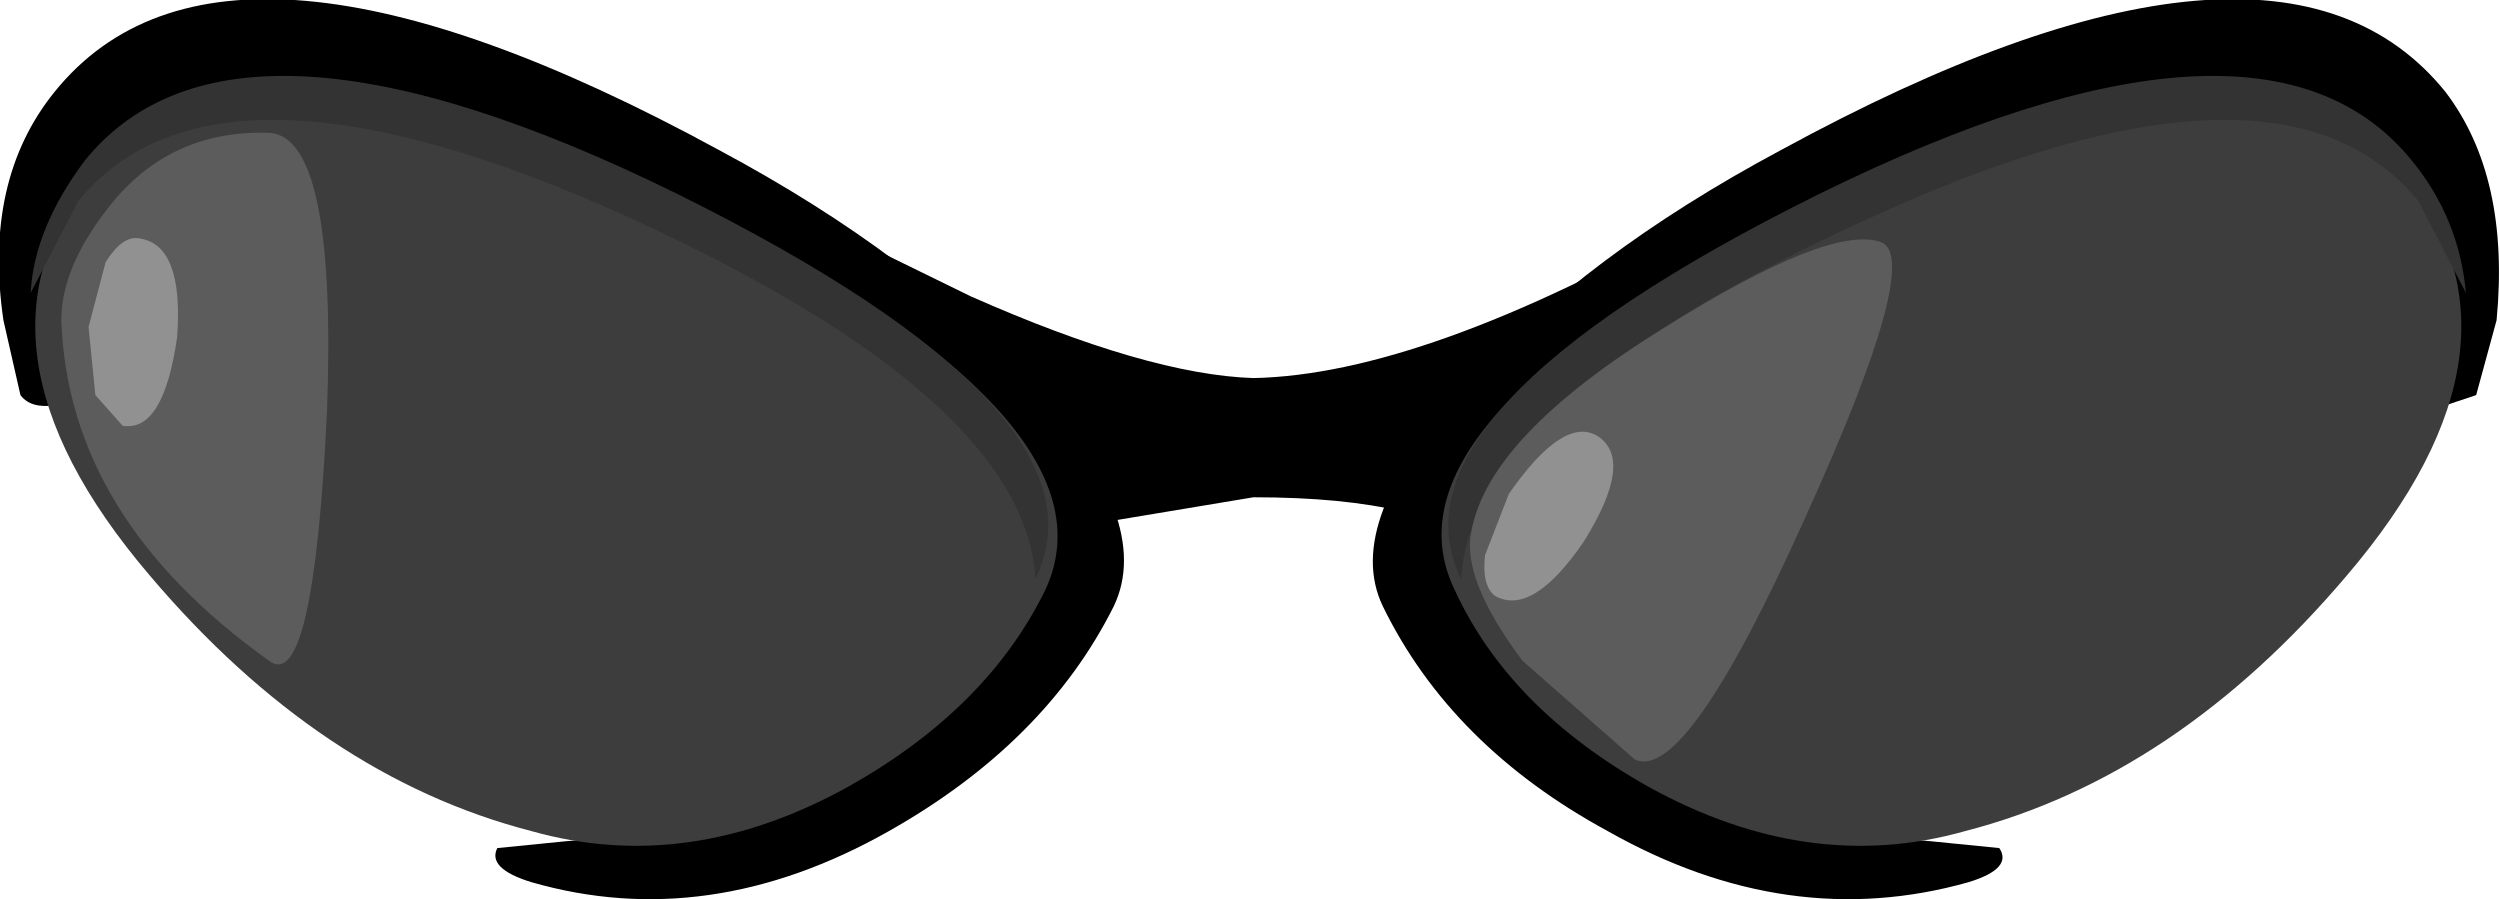
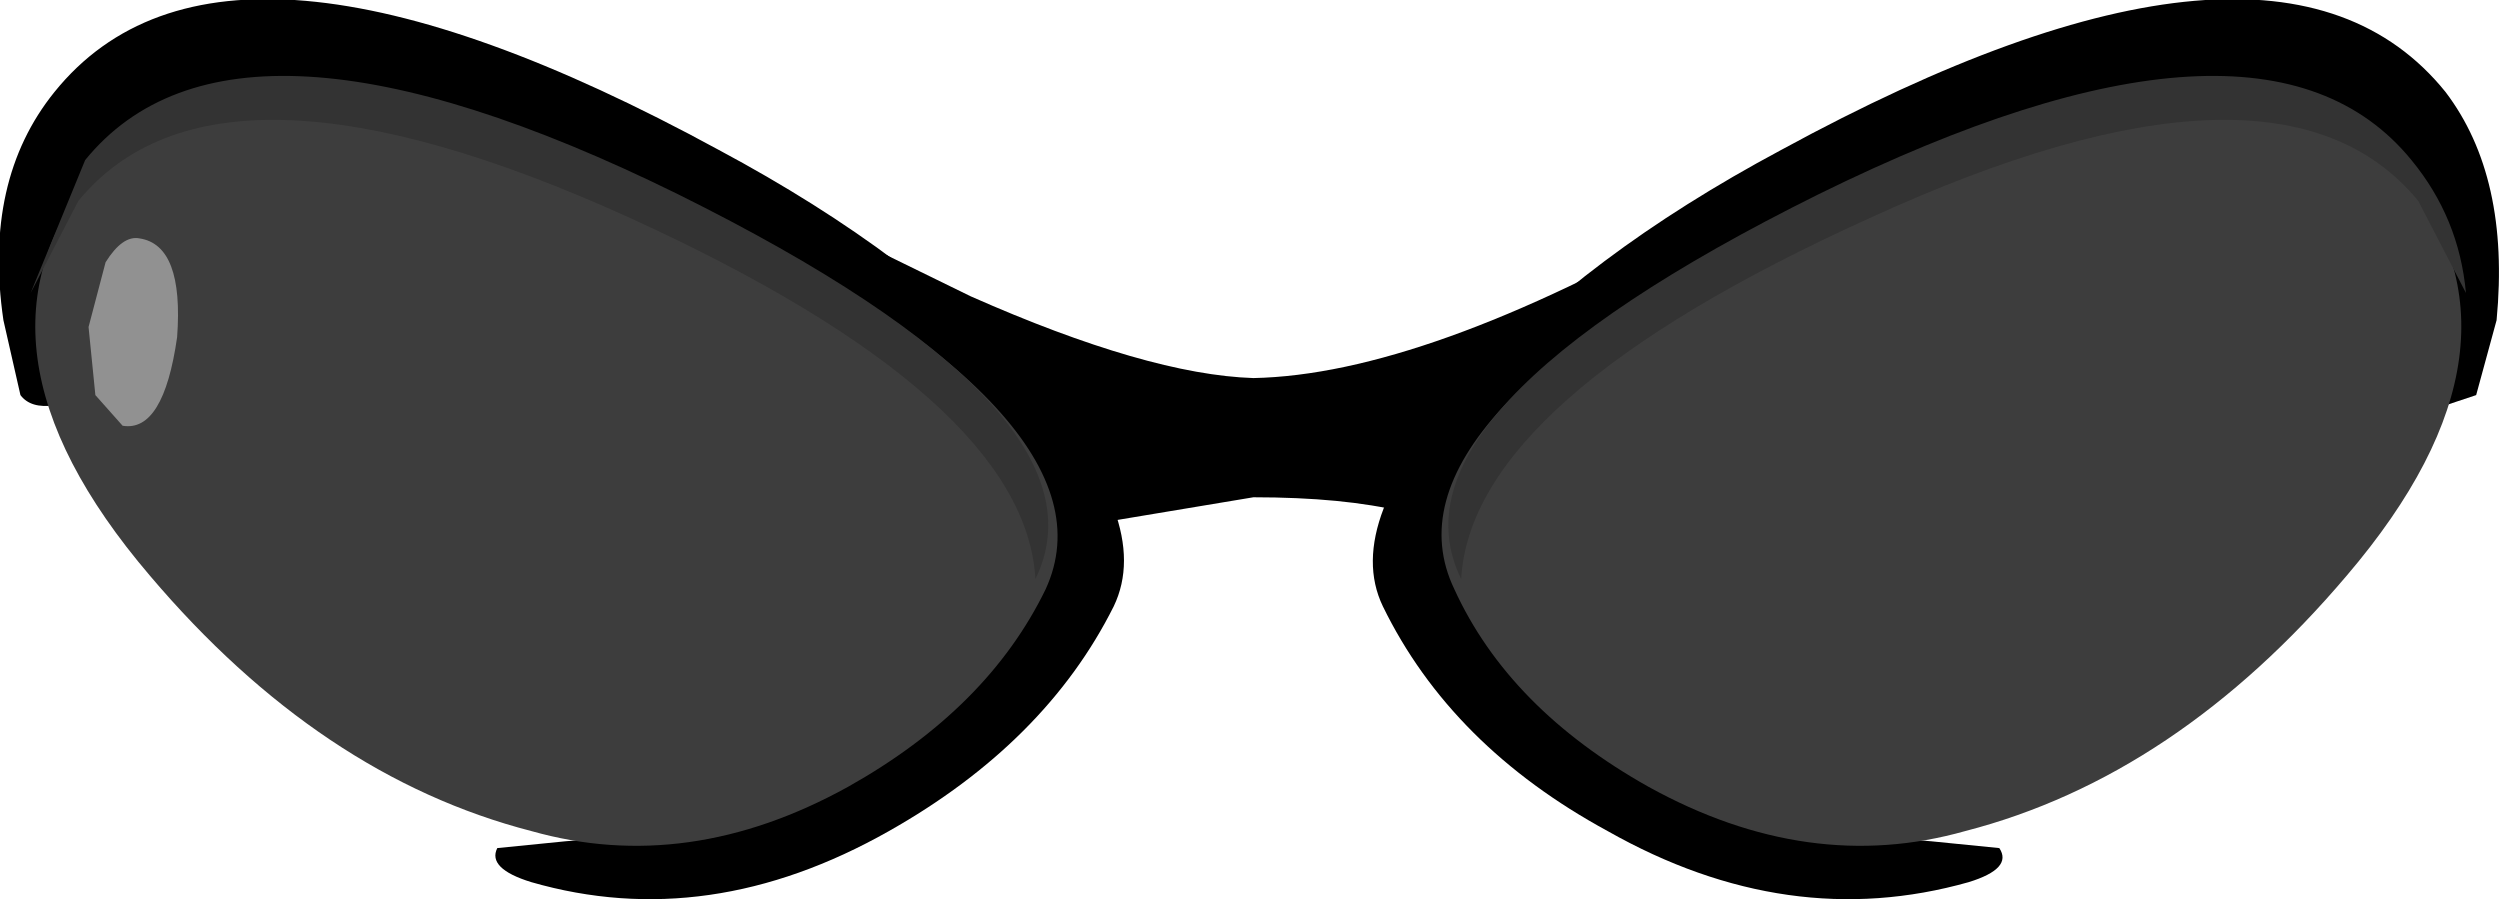
<svg xmlns="http://www.w3.org/2000/svg" height="13.2px" width="36.7px">
  <g transform="matrix(1.0, 0.0, 0.0, 1.0, 18.35, 6.6)">
    <path d="M6.6 -3.4 L3.55 1.55 Q2.7 0.7 0.05 0.7 L-2.65 1.15 -3.4 1.55 -6.45 -3.4 -4.1 -2.25 Q-1.5 -1.1 0.05 -1.05 2.55 -1.1 6.6 -3.4" fill="#000000" fill-rule="evenodd" stroke="none" />
    <path d="M-17.55 -2.1 L-17.55 -0.65 Q-17.9 -0.6 -18.05 -0.8 L-18.3 -1.9 Q-18.6 -3.95 -17.55 -5.25 -15.05 -8.35 -7.8 -4.4 -4.9 -2.85 -3.2 -0.95 -1.4 1.05 -2.0 2.3 -3.0 4.3 -5.3 5.6 -7.95 7.1 -10.55 6.35 -11.2 6.15 -11.05 5.85 L-10.05 5.75 -8.2 5.6 -6.7 5.25 Q-3.4 3.75 -3.25 1.2 -3.95 -1.85 -9.1 -4.0 -14.05 -6.1 -15.85 -4.85 -17.5 -3.75 -17.55 -2.1" fill="#000000" fill-rule="evenodd" stroke="none" />
    <path d="M-3.0 2.05 Q-3.85 3.8 -5.9 4.95 -8.25 6.25 -10.55 5.6 -13.65 4.8 -16.15 1.85 -19.05 -1.55 -16.95 -4.1 -14.75 -6.85 -8.25 -3.65 -1.85 -0.45 -3.0 2.05" fill="#3d3d3d" fill-rule="evenodd" stroke="none" />
-     <path d="M-17.1 -4.25 Q-14.9 -6.95 -8.4 -3.75 -1.95 -0.55 -3.15 1.9 -3.3 -0.75 -9.1 -3.4 -15.15 -6.15 -17.2 -3.65 L-17.9 -2.3 Q-17.85 -3.25 -17.1 -4.25" fill="#333333" fill-rule="evenodd" stroke="none" />
-     <path d="M-14.4 -4.65 Q-13.4 -4.6 -13.55 -0.55 -13.75 3.6 -14.4 3.1 -17.35 1.0 -17.45 -1.9 -17.45 -2.65 -16.8 -3.5 -15.9 -4.7 -14.4 -4.65" fill="#5c5c5c" fill-rule="evenodd" stroke="none" />
+     <path d="M-17.1 -4.25 Q-14.9 -6.95 -8.4 -3.75 -1.95 -0.55 -3.15 1.9 -3.3 -0.75 -9.1 -3.4 -15.15 -6.15 -17.2 -3.65 L-17.9 -2.3 " fill="#333333" fill-rule="evenodd" stroke="none" />
    <path d="M1.95 2.3 Q1.35 1.05 3.2 -0.95 4.9 -2.85 7.8 -4.4 15.05 -8.35 17.55 -5.25 18.5 -4.0 18.3 -1.9 L18.0 -0.8 17.55 -0.65 17.5 -2.1 Q17.45 -3.75 15.8 -4.85 14.0 -6.1 9.05 -4.0 3.9 -1.85 3.25 1.2 3.3 3.75 6.7 5.25 L8.15 5.6 10.0 5.75 11.0 5.85 Q11.2 6.15 10.55 6.35 7.9 7.1 5.25 5.6 2.95 4.35 1.95 2.3" fill="#000000" fill-rule="evenodd" stroke="none" />
    <path d="M3.0 2.05 Q1.8 -0.45 8.25 -3.65 14.7 -6.85 16.9 -4.1 19.0 -1.55 16.1 1.85 13.6 4.8 10.5 5.6 8.2 6.25 5.85 4.95 3.8 3.8 3.0 2.05" fill="#3d3d3d" fill-rule="evenodd" stroke="none" />
    <path d="M17.05 -4.25 Q17.75 -3.4 17.85 -2.3 L17.15 -3.65 Q15.1 -6.15 9.1 -3.4 3.25 -0.75 3.1 1.9 1.9 -0.55 8.35 -3.75 14.85 -6.95 17.05 -4.25" fill="#333333" fill-rule="evenodd" stroke="none" />
-     <path d="M3.25 1.2 Q3.5 -0.2 6.1 -1.8 8.5 -3.3 9.25 -3.05 9.9 -2.85 8.15 1.0 6.4 4.9 5.65 4.55 L4.0 3.1 Q3.1 1.9 3.25 1.2" fill="#5c5c5c" fill-rule="evenodd" stroke="none" />
    <path d="M-17.05 -1.8 L-16.8 -2.75 Q-16.55 -3.15 -16.3 -3.1 -15.65 -3.0 -15.75 -1.65 -15.95 -0.25 -16.55 -0.35 L-16.95 -0.8 -17.05 -1.8" fill="#919191" fill-rule="evenodd" stroke="none" />
-     <path d="M3.8 0.65 Q4.6 -0.5 5.1 -0.2 5.65 0.15 4.9 1.35 4.15 2.45 3.6 2.15 3.4 2.0 3.45 1.55 L3.8 0.65" fill="#919191" fill-rule="evenodd" stroke="none" />
  </g>
</svg>